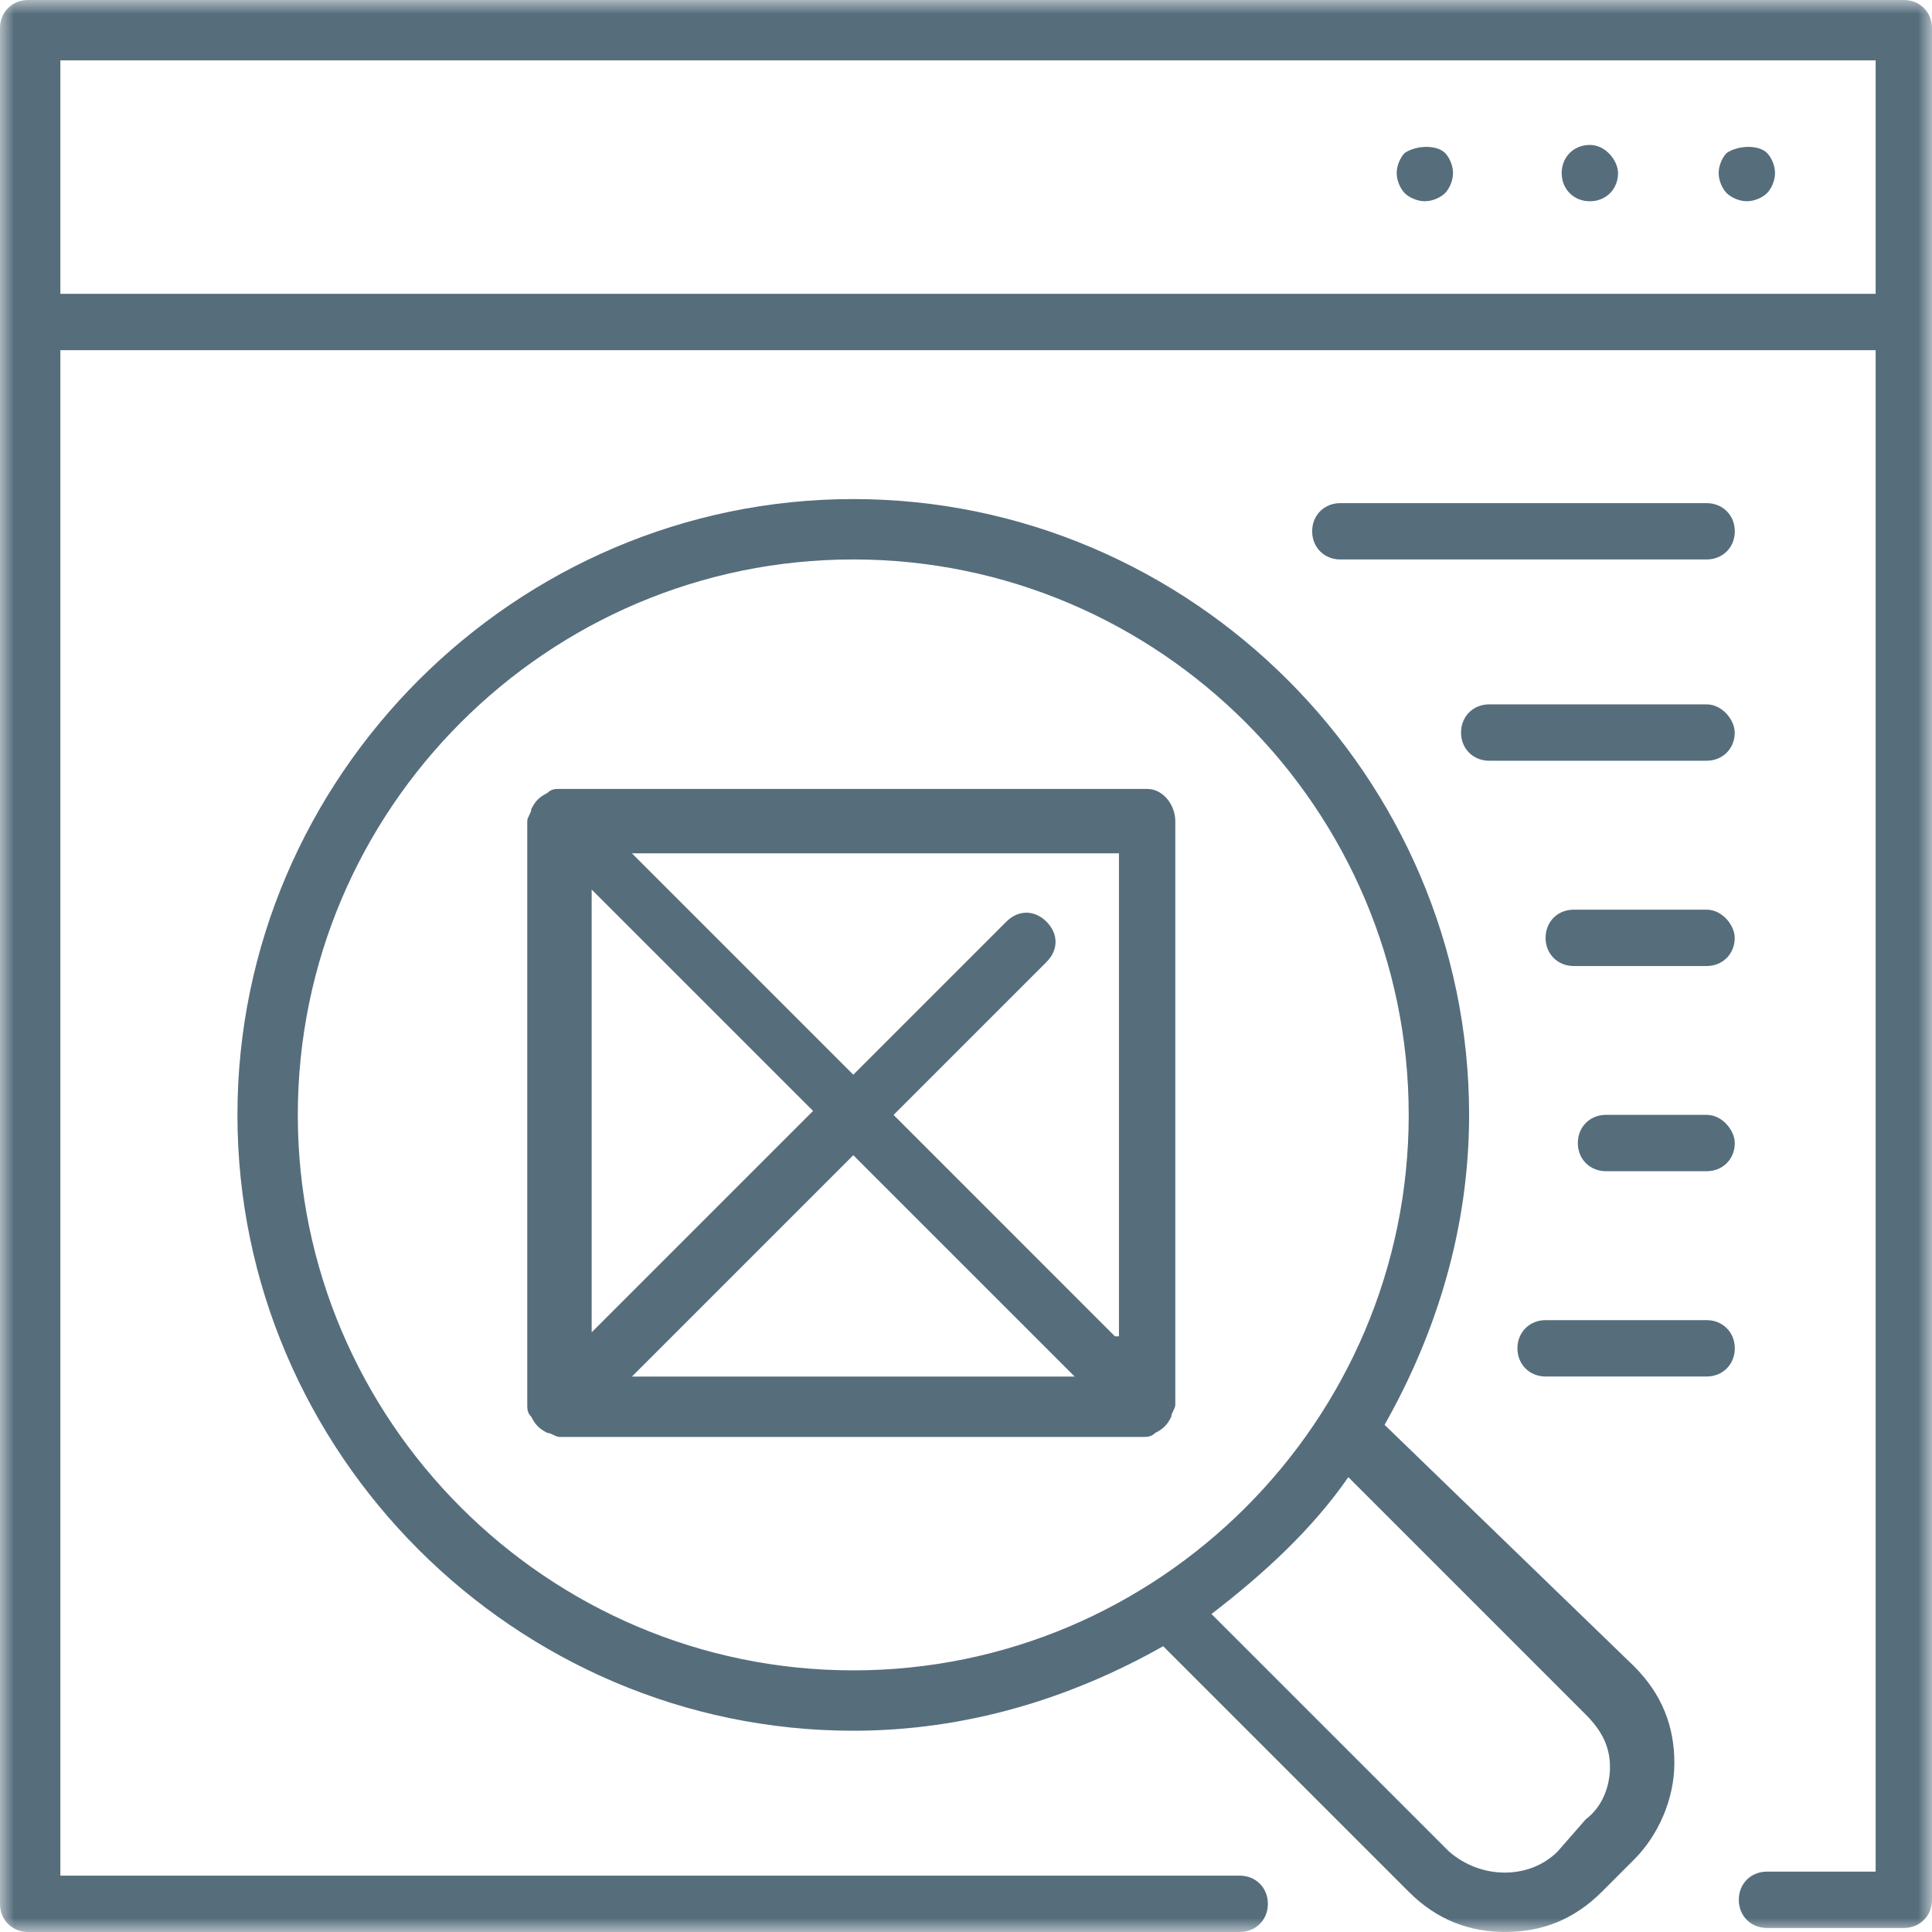
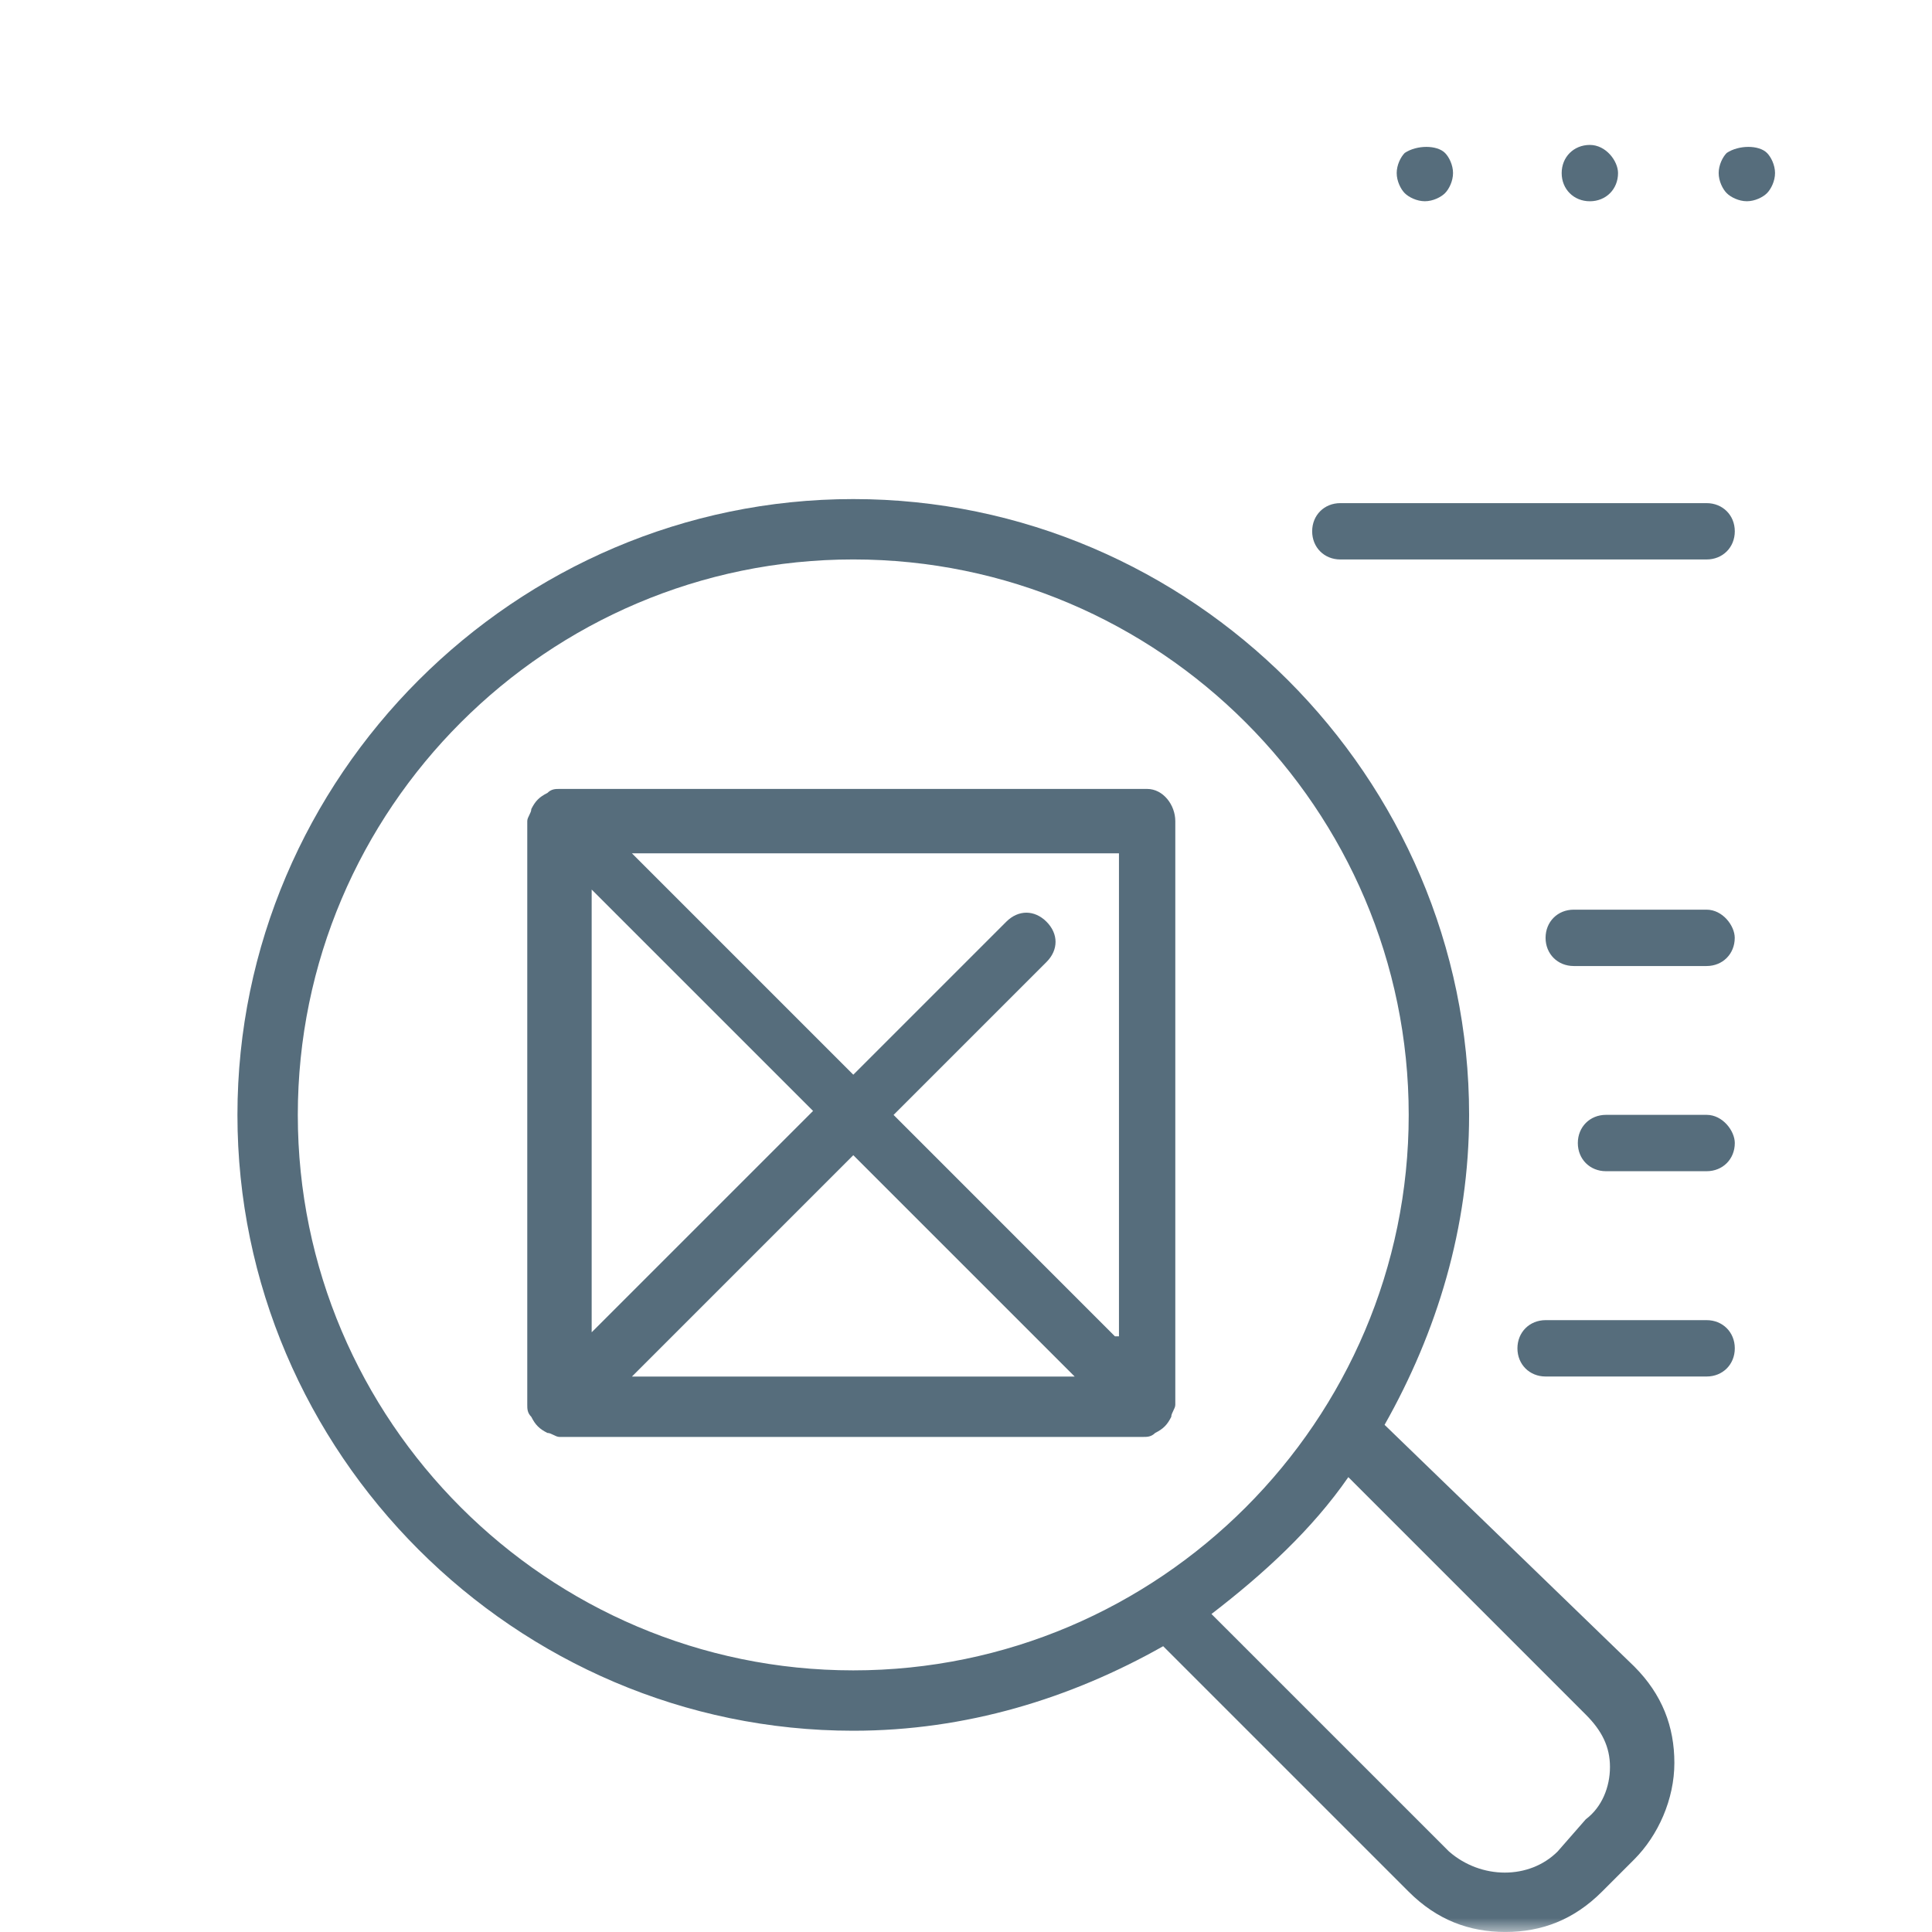
<svg xmlns="http://www.w3.org/2000/svg" width="69" height="69" viewBox="0 0 69 69" fill="none">
  <g clip-path="url(#clip0_154_34)">
    <mask id="mask0_154_34" style="mask-type:luminance" maskUnits="userSpaceOnUse" x="0" y="0" width="69" height="69">
      <path d="M69 0H0V69H69V0Z" fill="white" />
    </mask>
    <g mask="url(#mask0_154_34)">
-       <path d="M67.994 0H1.006C0.431 0 0 0.431 0 1.006V11.5V67.994C0 68.569 0.431 69 1.006 69H44.275C44.85 69 45.281 68.569 45.281 67.994C45.281 67.419 44.85 66.987 44.275 66.987H2.156V12.506H66.987V66.844H63.106C62.531 66.844 62.1 67.275 62.1 67.85C62.1 68.425 62.531 68.856 63.106 68.856H67.994C68.569 68.856 69 68.425 69 67.85V11.5V1.006C69 0.431 68.569 0 67.994 0ZM2.156 10.494V2.156H66.987V10.494H2.156Z" fill="#566D7C" />
      <path d="M61.669 5.462C61.525 5.605 61.381 5.893 61.381 6.18C61.381 6.468 61.525 6.755 61.669 6.899C61.813 7.043 62.1 7.187 62.388 7.187C62.675 7.187 62.963 7.043 63.106 6.899C63.25 6.755 63.394 6.468 63.394 6.18C63.394 5.893 63.25 5.605 63.106 5.462C62.819 5.174 62.1 5.174 61.669 5.462Z" fill="#566D7C" />
      <path d="M56.781 5.176C56.206 5.176 55.774 5.607 55.774 6.182C55.774 6.757 56.206 7.188 56.781 7.188C57.356 7.188 57.787 6.757 57.787 6.182C57.787 5.751 57.356 5.176 56.781 5.176Z" fill="#566D7C" />
      <path d="M50.169 5.462C50.026 5.605 49.882 5.893 49.882 6.18C49.882 6.468 50.026 6.755 50.169 6.899C50.313 7.043 50.601 7.187 50.888 7.187C51.176 7.187 51.463 7.043 51.607 6.899C51.751 6.755 51.894 6.468 51.894 6.18C51.894 5.893 51.751 5.605 51.607 5.462C51.319 5.174 50.601 5.174 50.169 5.462Z" fill="#566D7C" />
      <path d="M49.449 50.887C51.318 47.581 52.468 43.843 52.468 39.818C52.468 27.743 42.549 17.824 30.474 17.824C18.399 17.824 8.48 27.743 8.48 39.818C8.48 51.893 18.399 61.812 30.474 61.812C34.499 61.812 38.236 60.662 41.542 58.793L50.311 67.562C51.318 68.568 52.468 68.999 53.761 68.999C55.055 68.999 56.205 68.568 57.211 67.562L58.361 66.412C59.224 65.549 59.799 64.255 59.799 62.962C59.799 61.668 59.367 60.518 58.361 59.512L49.449 50.887ZM10.636 39.818C10.636 28.893 19.549 19.98 30.474 19.98C41.399 19.98 50.311 28.893 50.311 39.818C50.311 50.743 41.399 59.656 30.474 59.656C19.549 59.656 10.636 50.743 10.636 39.818ZM56.636 64.974L55.63 66.124C54.624 67.13 52.899 67.13 51.749 66.124L43.267 57.643C45.136 56.206 46.861 54.624 48.155 52.755L56.636 61.237C57.211 61.812 57.499 62.387 57.499 63.105C57.499 63.824 57.211 64.543 56.636 64.974Z" fill="#566D7C" />
      <path d="M40.969 28.176H19.982C19.838 28.176 19.694 28.176 19.55 28.32C19.263 28.463 19.119 28.607 18.975 28.895C18.975 29.038 18.831 29.182 18.831 29.326V50.169C18.831 50.313 18.831 50.457 18.975 50.601C19.119 50.888 19.263 51.032 19.55 51.176C19.694 51.176 19.838 51.319 19.982 51.319H40.825C40.969 51.319 41.113 51.319 41.257 51.176C41.544 51.032 41.688 50.888 41.831 50.601C41.831 50.457 41.975 50.313 41.975 50.169V29.326C41.975 28.751 41.544 28.176 40.969 28.176ZM39.819 47.726L31.913 39.819L37.375 34.357C37.806 33.926 37.806 33.351 37.375 32.919C36.944 32.488 36.369 32.488 35.938 32.919L30.475 38.382L22.569 30.476H39.963V47.726H39.819ZM29.038 39.676L21.131 47.582V31.77L29.038 39.676ZM30.475 41.257L38.382 49.163H22.569L30.475 41.257Z" fill="#566D7C" />
      <path d="M60.95 17.969H47.869C47.294 17.969 46.863 18.4 46.863 18.975C46.863 19.55 47.294 19.981 47.869 19.981H60.95C61.525 19.981 61.957 19.55 61.957 18.975C61.957 18.4 61.525 17.969 60.95 17.969Z" fill="#566D7C" />
-       <path d="M60.949 25.156H53.186C52.611 25.156 52.18 25.587 52.18 26.163C52.18 26.738 52.611 27.169 53.186 27.169H60.949C61.524 27.169 61.955 26.738 61.955 26.163C61.955 25.731 61.524 25.156 60.949 25.156Z" fill="#566D7C" />
      <path d="M60.949 32.488H56.205C55.63 32.488 55.199 32.919 55.199 33.495C55.199 34.069 55.63 34.501 56.205 34.501H60.949C61.524 34.501 61.955 34.069 61.955 33.495C61.955 33.063 61.524 32.488 60.949 32.488Z" fill="#566D7C" />
      <path d="M60.951 39.816H57.357C56.782 39.816 56.351 40.248 56.351 40.823C56.351 41.398 56.782 41.829 57.357 41.829H60.951C61.526 41.829 61.957 41.398 61.957 40.823C61.957 40.391 61.526 39.816 60.951 39.816Z" fill="#566D7C" />
      <path d="M60.951 47.148H55.201C54.626 47.148 54.194 47.58 54.194 48.155C54.194 48.73 54.626 49.161 55.201 49.161H60.951C61.526 49.161 61.957 48.73 61.957 48.155C61.957 47.58 61.526 47.148 60.951 47.148Z" fill="#566D7C" />
    </g>
  </g>
  <defs>
    <clipPath id="clip0_154_34">
      <rect width="69" height="69" fill="white" />
    </clipPath>
  </defs>
</svg>